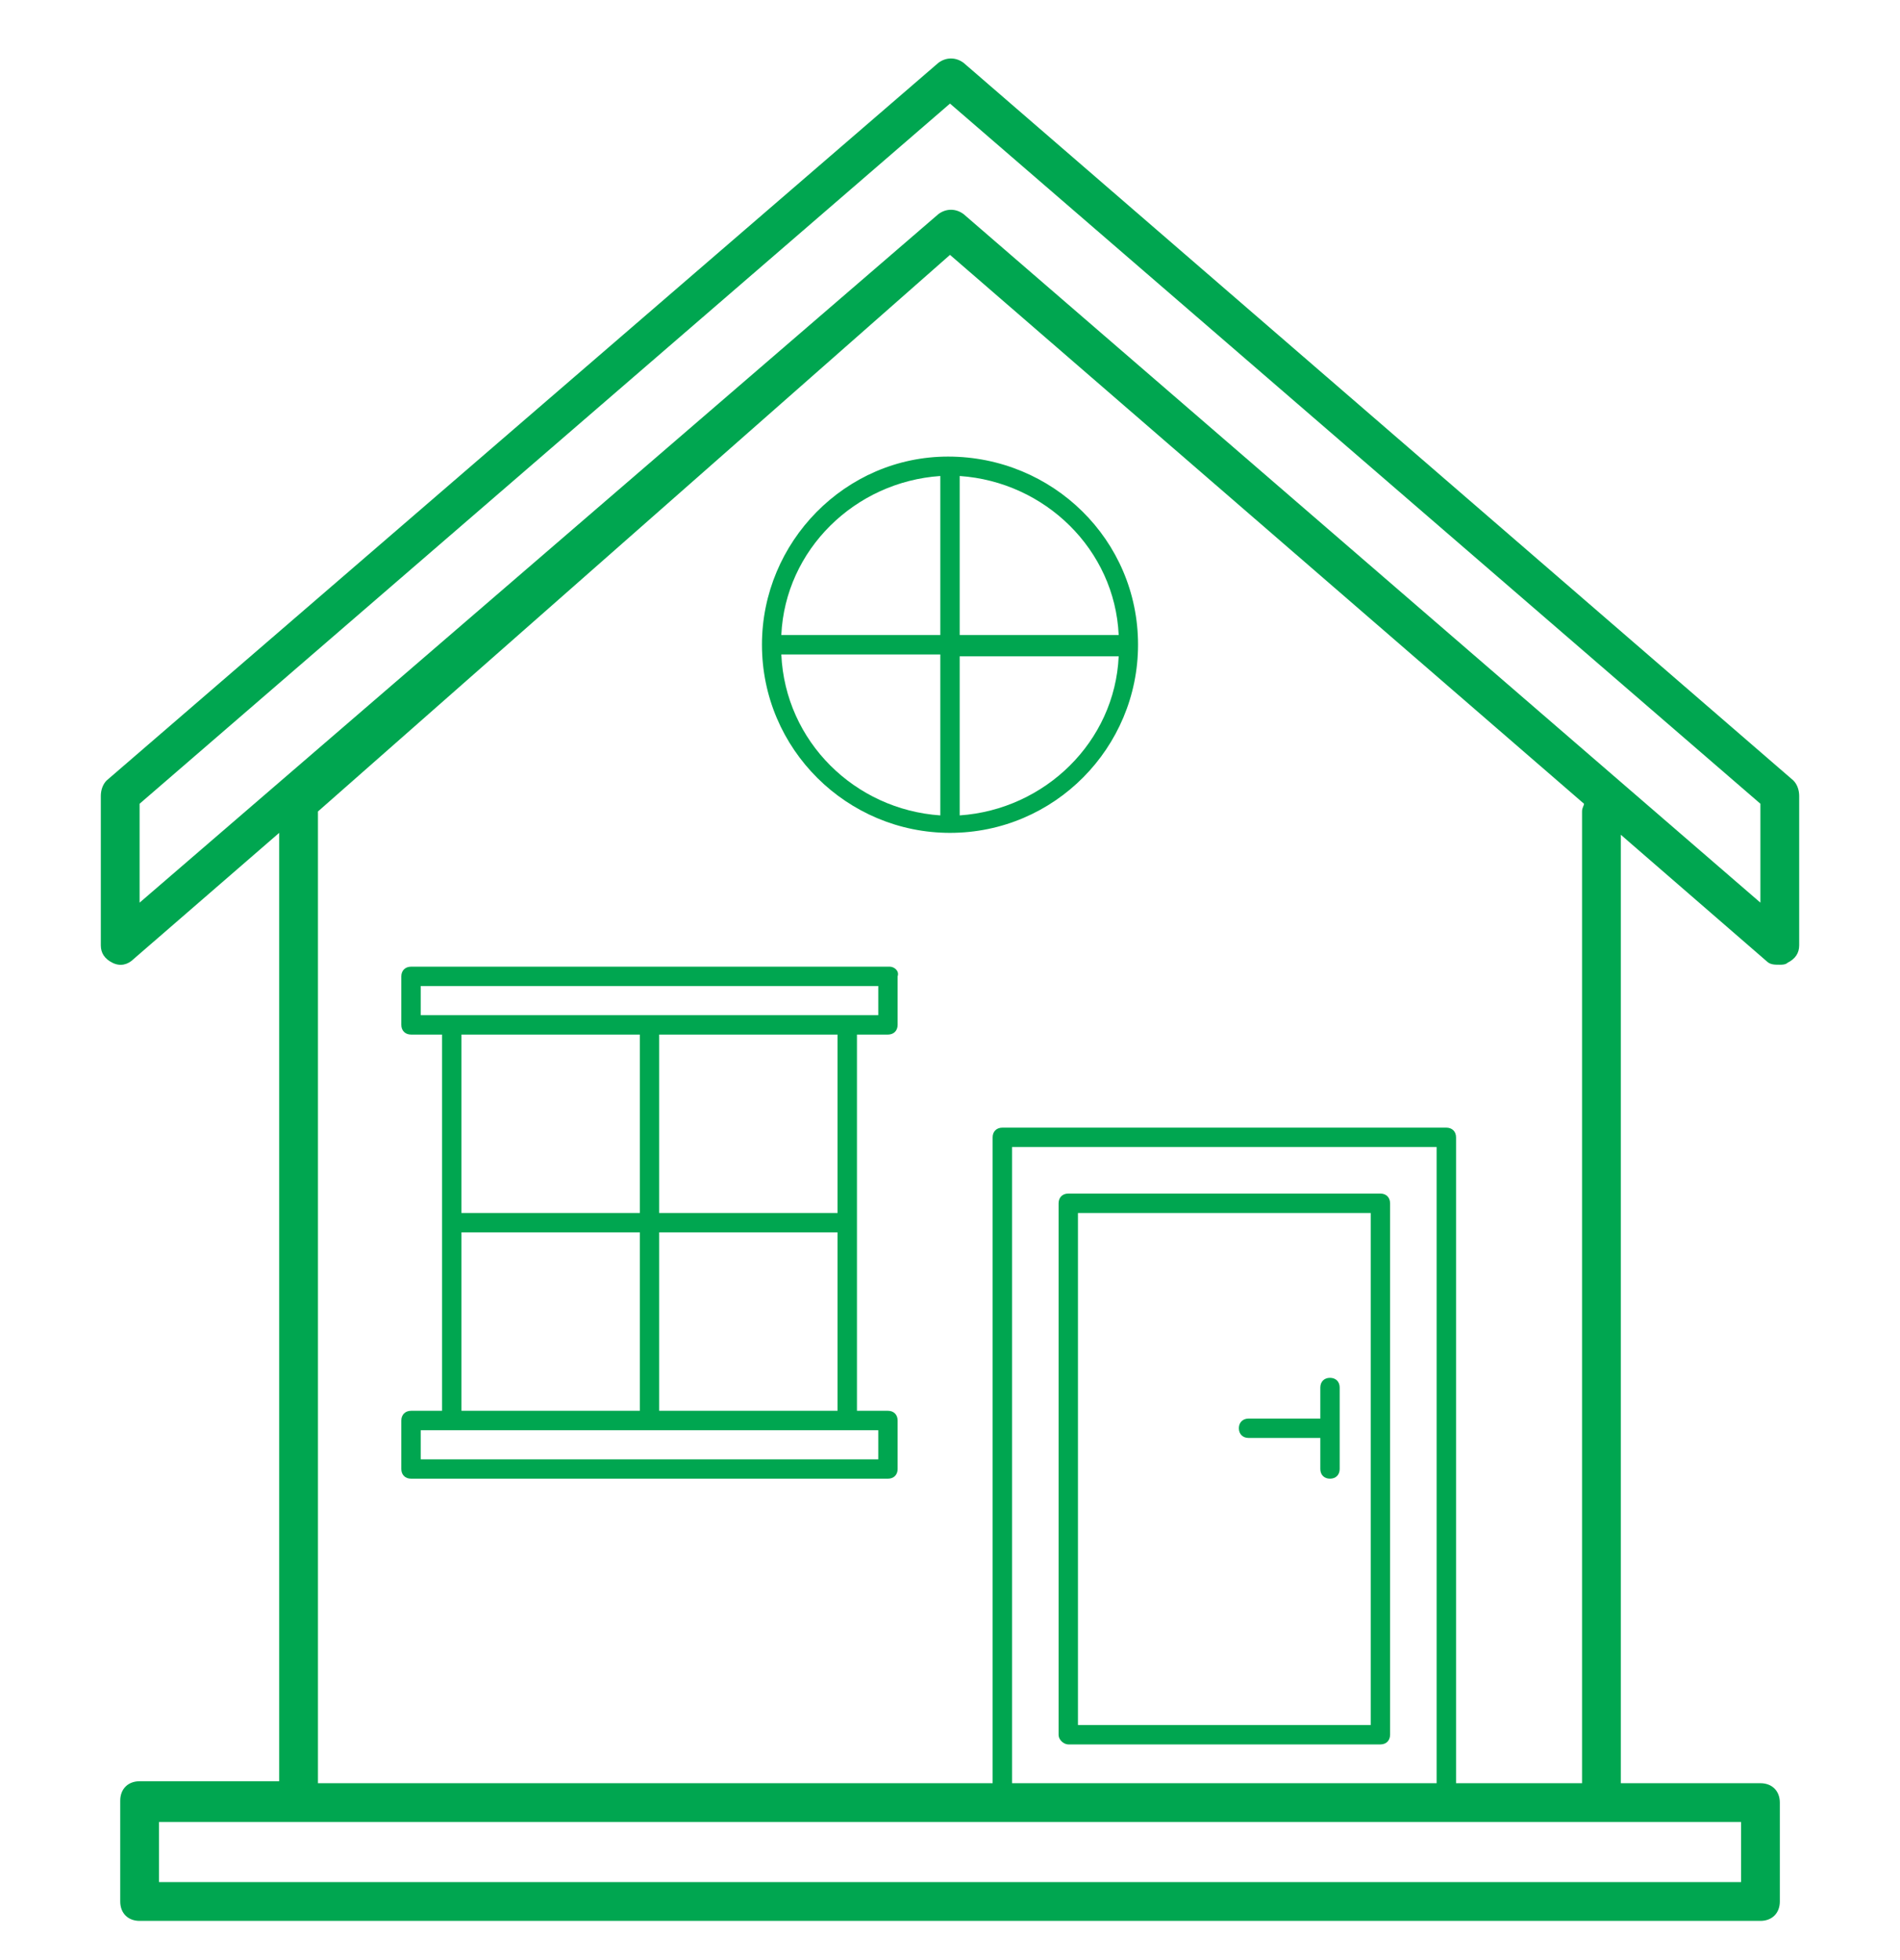
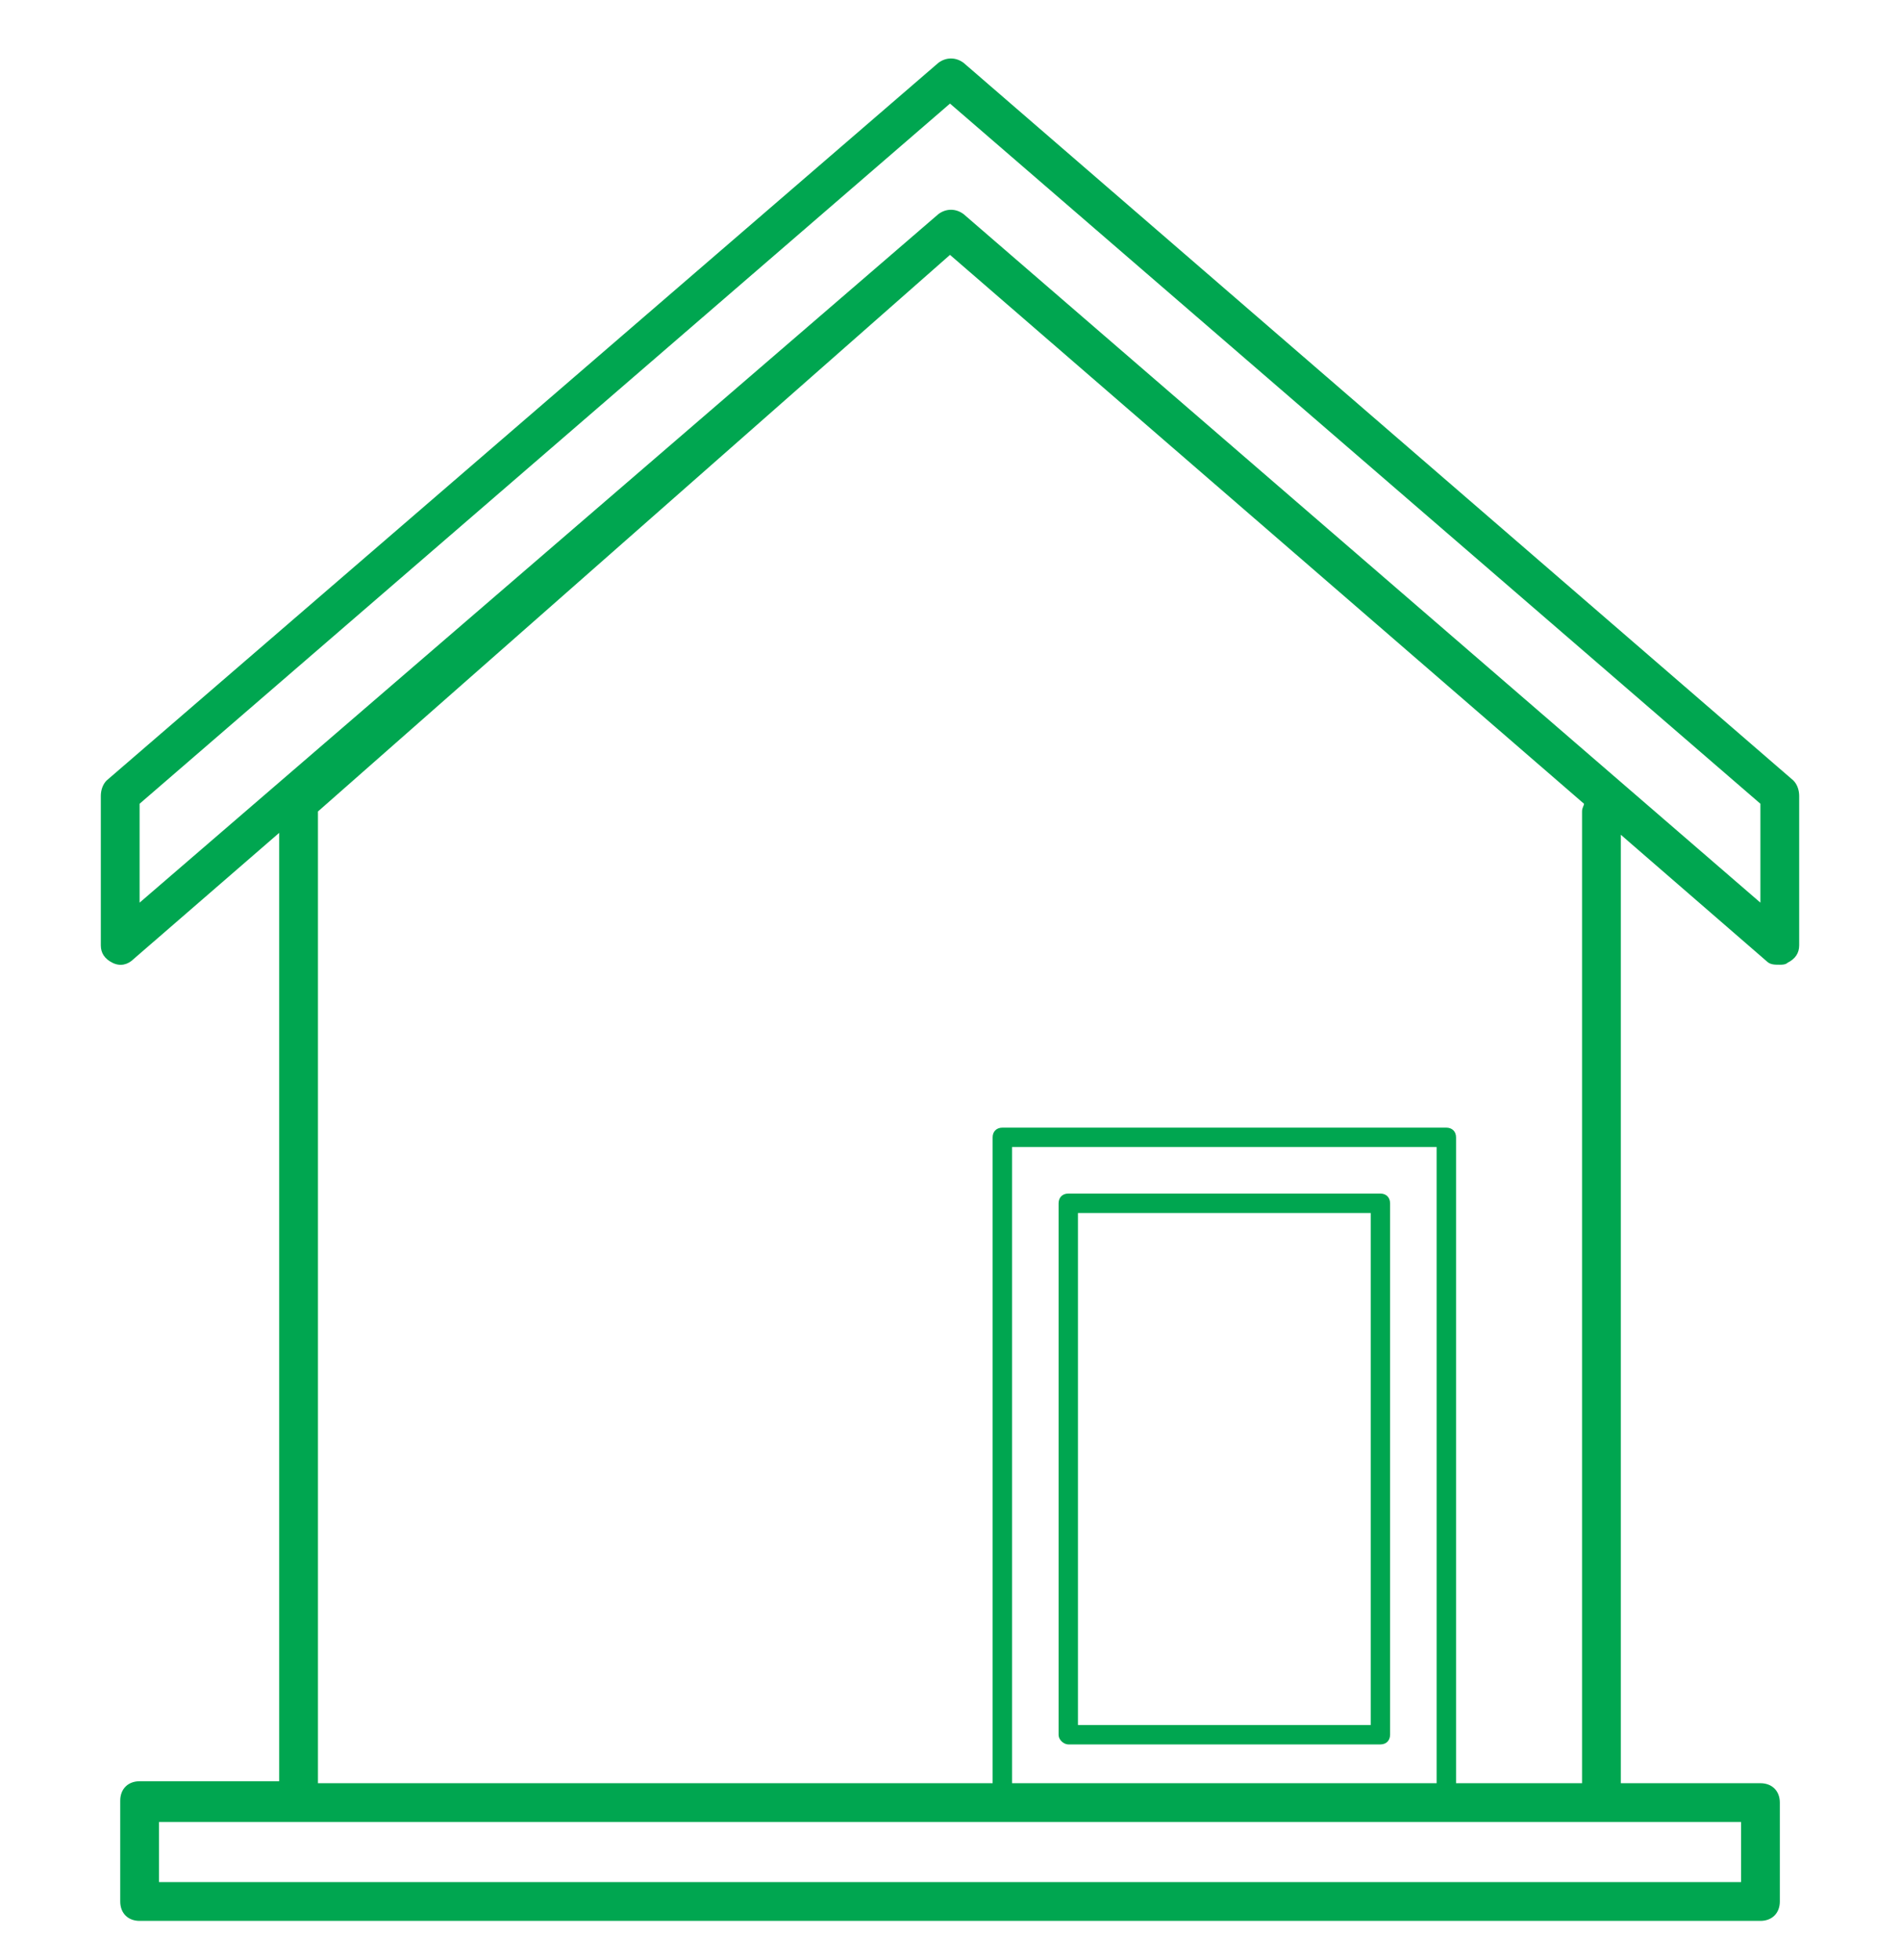
<svg xmlns="http://www.w3.org/2000/svg" width="32" height="33" viewBox="0 0 32 33" fill="none">
  <g clip-path="url(#clip0_49_1036)">
-     <path d="M17.992 29.369H23.249C23.347 29.369 23.412 29.303 23.412 29.205V20.259C23.412 20.16 23.347 20.095 23.249 20.095H17.992C17.894 20.095 17.829 20.16 17.829 20.259V29.205C17.829 29.303 17.927 29.369 17.992 29.369ZM18.155 20.422H23.086V29.042H18.155V20.422Z" fill="#00A650" />
+     <path d="M17.992 29.369H23.249C23.347 29.369 23.412 29.303 23.412 29.205V20.259C23.412 20.16 23.347 20.095 23.249 20.095H17.992C17.894 20.095 17.829 20.16 17.829 20.259V29.205C17.829 29.303 17.927 29.369 17.992 29.369ZM18.155 20.422H23.086V29.042H18.155V20.422" fill="#00A650" />
    <path d="M16.229 1.058C16.098 0.96 15.935 0.96 15.804 1.058L1.796 13.14C1.731 13.205 1.698 13.303 1.698 13.401V15.916C1.698 16.046 1.763 16.144 1.894 16.209C2.025 16.275 2.155 16.242 2.253 16.144L4.702 14.022V29.989H2.351C2.155 29.989 2.025 30.12 2.025 30.316V32.014C2.025 32.209 2.155 32.34 2.351 32.34H29.649C29.845 32.34 29.976 32.209 29.976 32.014V30.348C29.976 30.152 29.845 30.022 29.649 30.022H27.298V14.054L29.747 16.177C29.812 16.242 29.878 16.242 29.976 16.242C30.008 16.242 30.073 16.242 30.106 16.209C30.237 16.144 30.302 16.046 30.302 15.916V13.401C30.302 13.303 30.269 13.205 30.204 13.14L16.229 1.058ZM29.323 31.687H2.678V30.675H29.323V31.687ZM24.196 30.022H17.045V19.311H24.196V30.022ZM26.645 13.662V30.022H24.523V19.148C24.523 19.05 24.457 18.985 24.359 18.985H16.882C16.784 18.985 16.718 19.05 16.718 19.148V30.022H5.355V13.662L16 4.291L26.678 13.532C26.678 13.565 26.645 13.597 26.645 13.662ZM29.649 15.197L16.229 3.605C16.098 3.507 15.935 3.507 15.804 3.605L2.351 15.197V13.532L16 1.744L29.649 13.532V15.197Z" fill="#00A650" />
-     <path d="M22.4 23.197C22.302 23.197 22.237 23.262 22.237 23.36V23.883H21.029C20.931 23.883 20.865 23.948 20.865 24.046C20.865 24.144 20.931 24.209 21.029 24.209H22.237V24.732C22.237 24.83 22.302 24.895 22.4 24.895C22.498 24.895 22.563 24.83 22.563 24.732V23.36C22.563 23.262 22.498 23.197 22.4 23.197ZM12.833 10.854C12.833 12.618 14.27 14.022 16 14.022C17.763 14.022 19.167 12.585 19.167 10.854C19.167 9.091 17.731 7.687 15.967 7.687C14.237 7.687 12.833 9.124 12.833 10.854ZM15.837 8.014V10.691H13.159C13.225 9.254 14.4 8.111 15.837 8.014ZM13.159 11.018H15.837V13.728C14.4 13.63 13.225 12.487 13.159 11.018ZM16.163 13.728V11.05H18.841C18.776 12.487 17.6 13.63 16.163 13.728ZM18.841 10.691H16.163V8.014C17.6 8.111 18.776 9.254 18.841 10.691ZM14.988 16.275H6.923C6.825 16.275 6.759 16.34 6.759 16.438V17.254C6.759 17.352 6.825 17.418 6.923 17.418H7.445V23.752H6.923C6.825 23.752 6.759 23.818 6.759 23.916V24.732C6.759 24.83 6.825 24.895 6.923 24.895H14.955C15.053 24.895 15.118 24.83 15.118 24.732V23.916C15.118 23.818 15.053 23.752 14.955 23.752H14.433V17.418H14.955C15.053 17.418 15.118 17.352 15.118 17.254V16.438C15.151 16.34 15.053 16.275 14.988 16.275ZM7.772 17.418H10.776V20.422H7.772V17.418ZM7.772 20.748H10.776V23.752H7.772V20.748ZM14.825 24.569H7.086V24.079H14.792V24.569H14.825ZM11.102 23.752V20.748H14.106V23.752H11.102ZM14.106 20.422H11.102V17.418H14.106V20.422ZM14.825 17.091H7.086V16.601H14.792V17.091H14.825Z" fill="#00A650" />
  </g>
  <defs>
    <clipPath id="clip0_49_1036">
      <rect width="32" height="32" fill="white" transform="translate(0 0.667)" />
    </clipPath>
  </defs>
</svg>